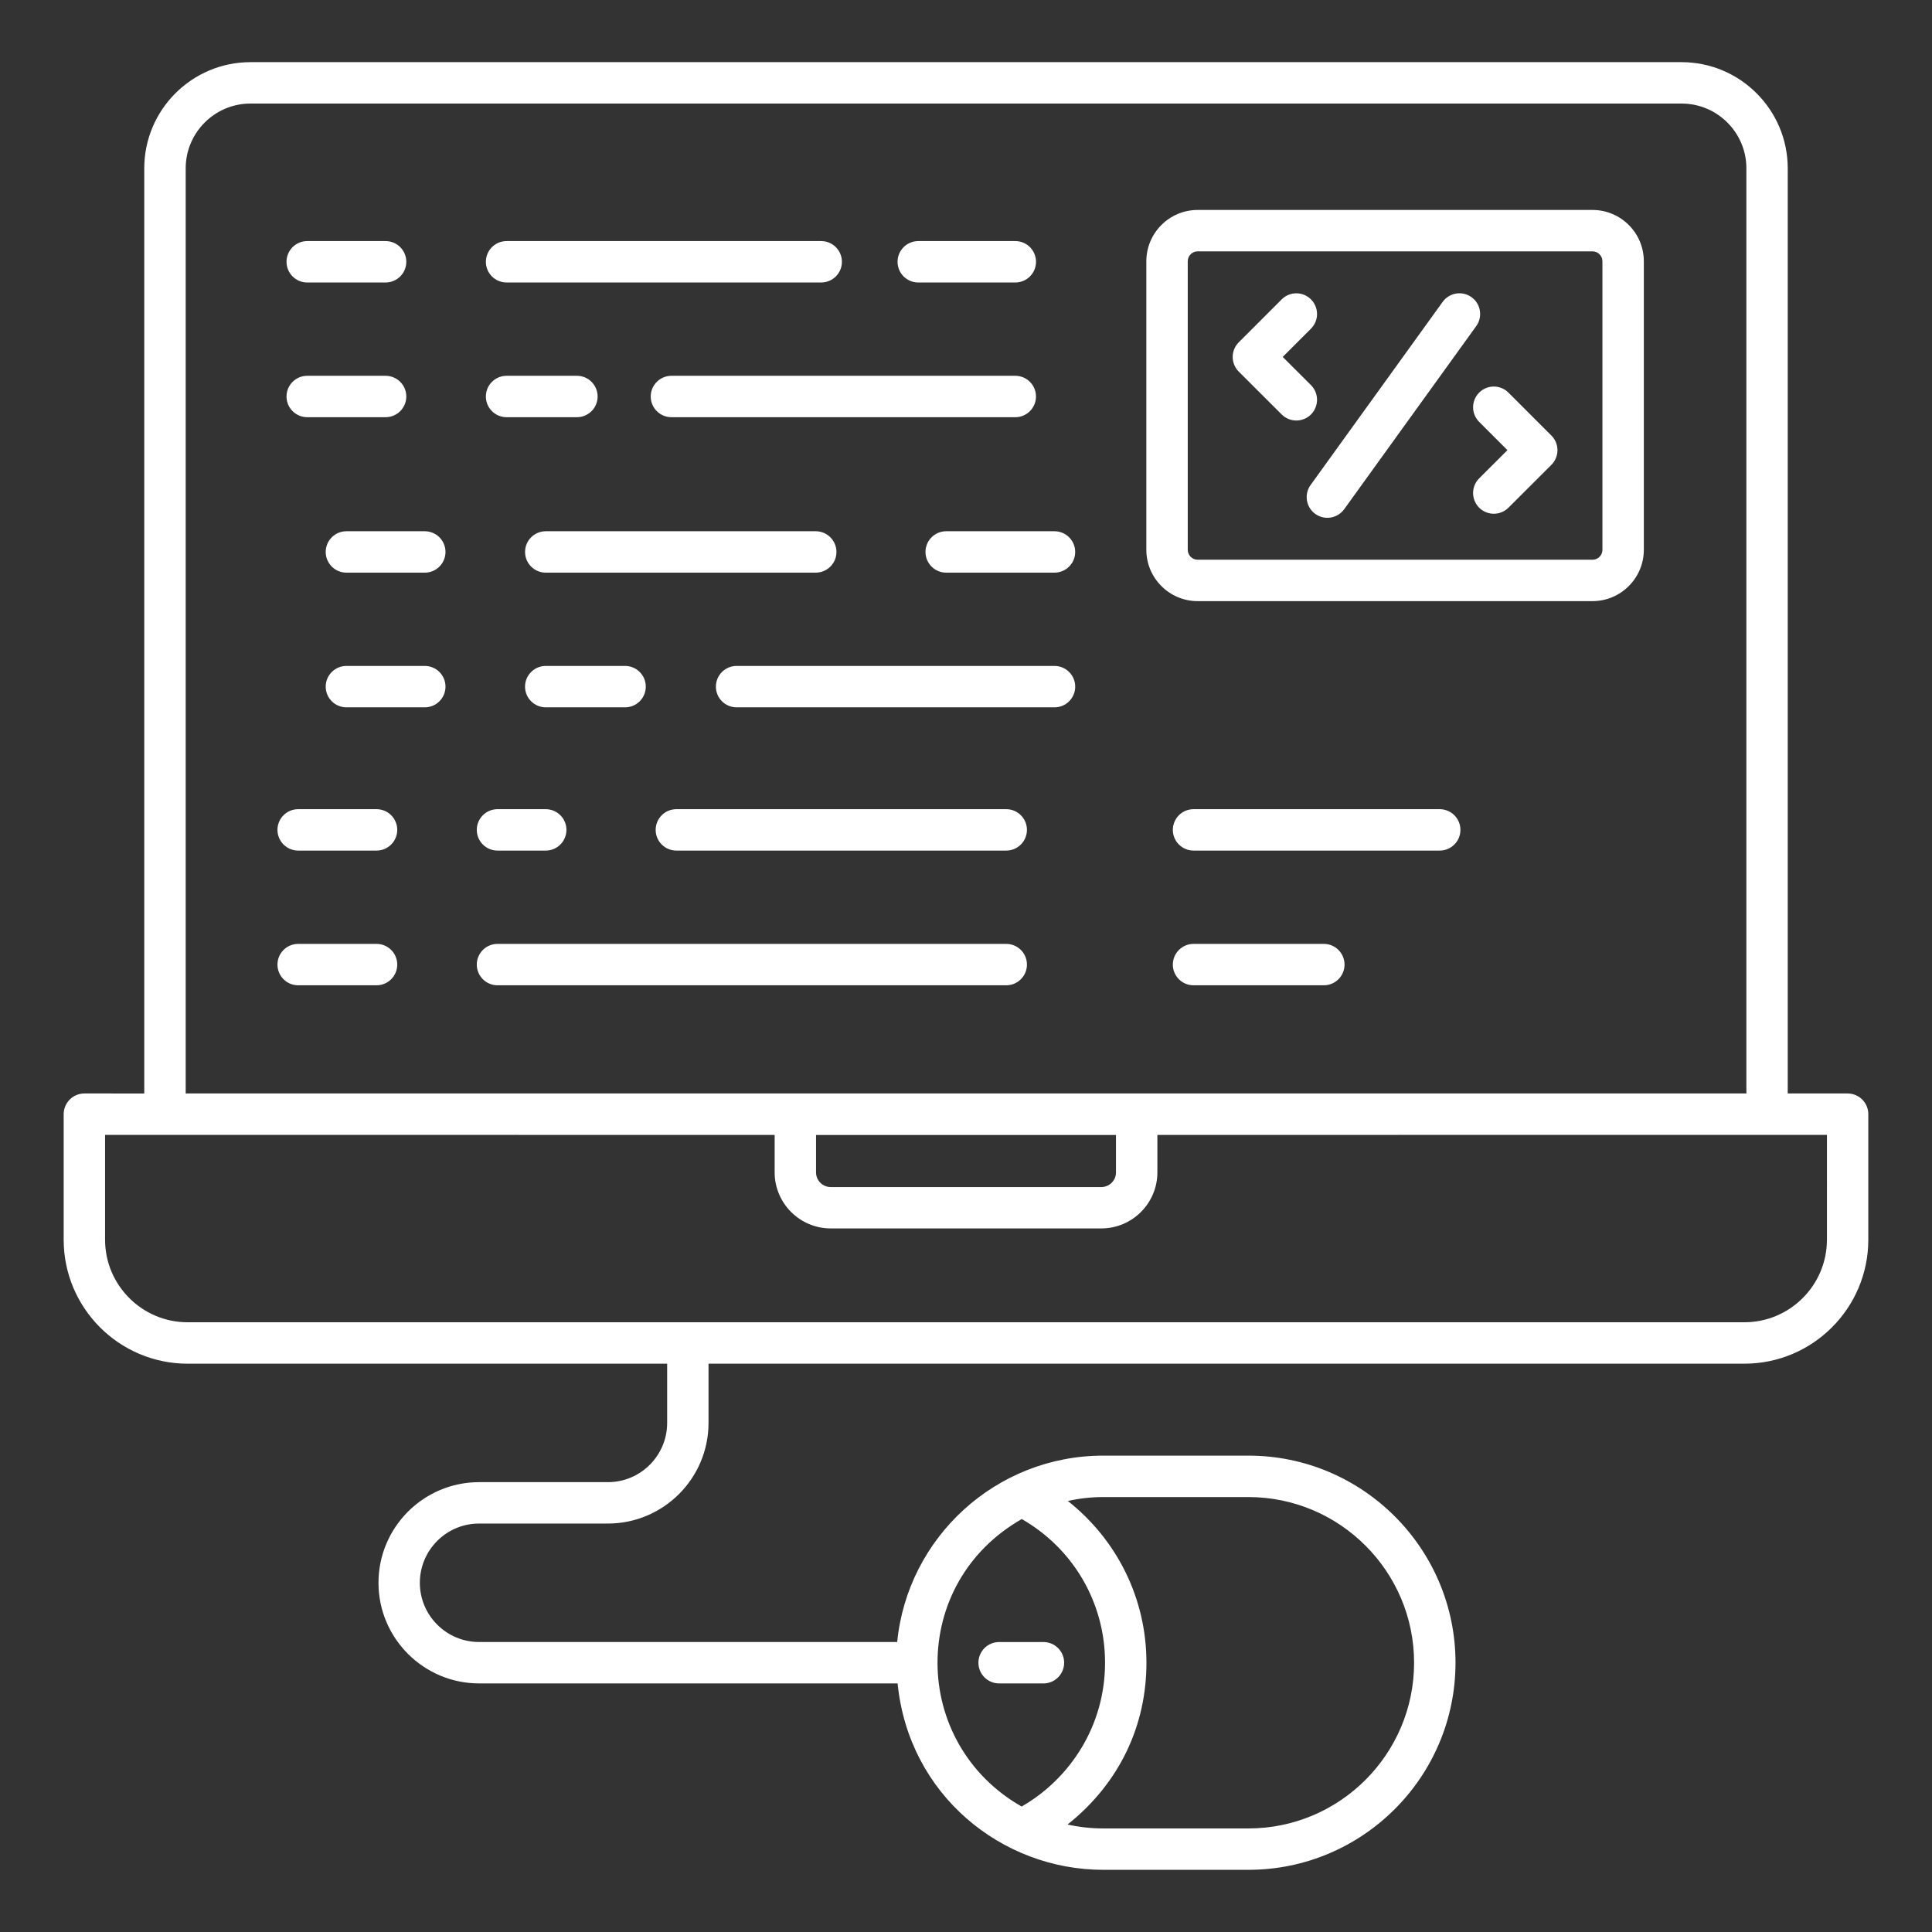
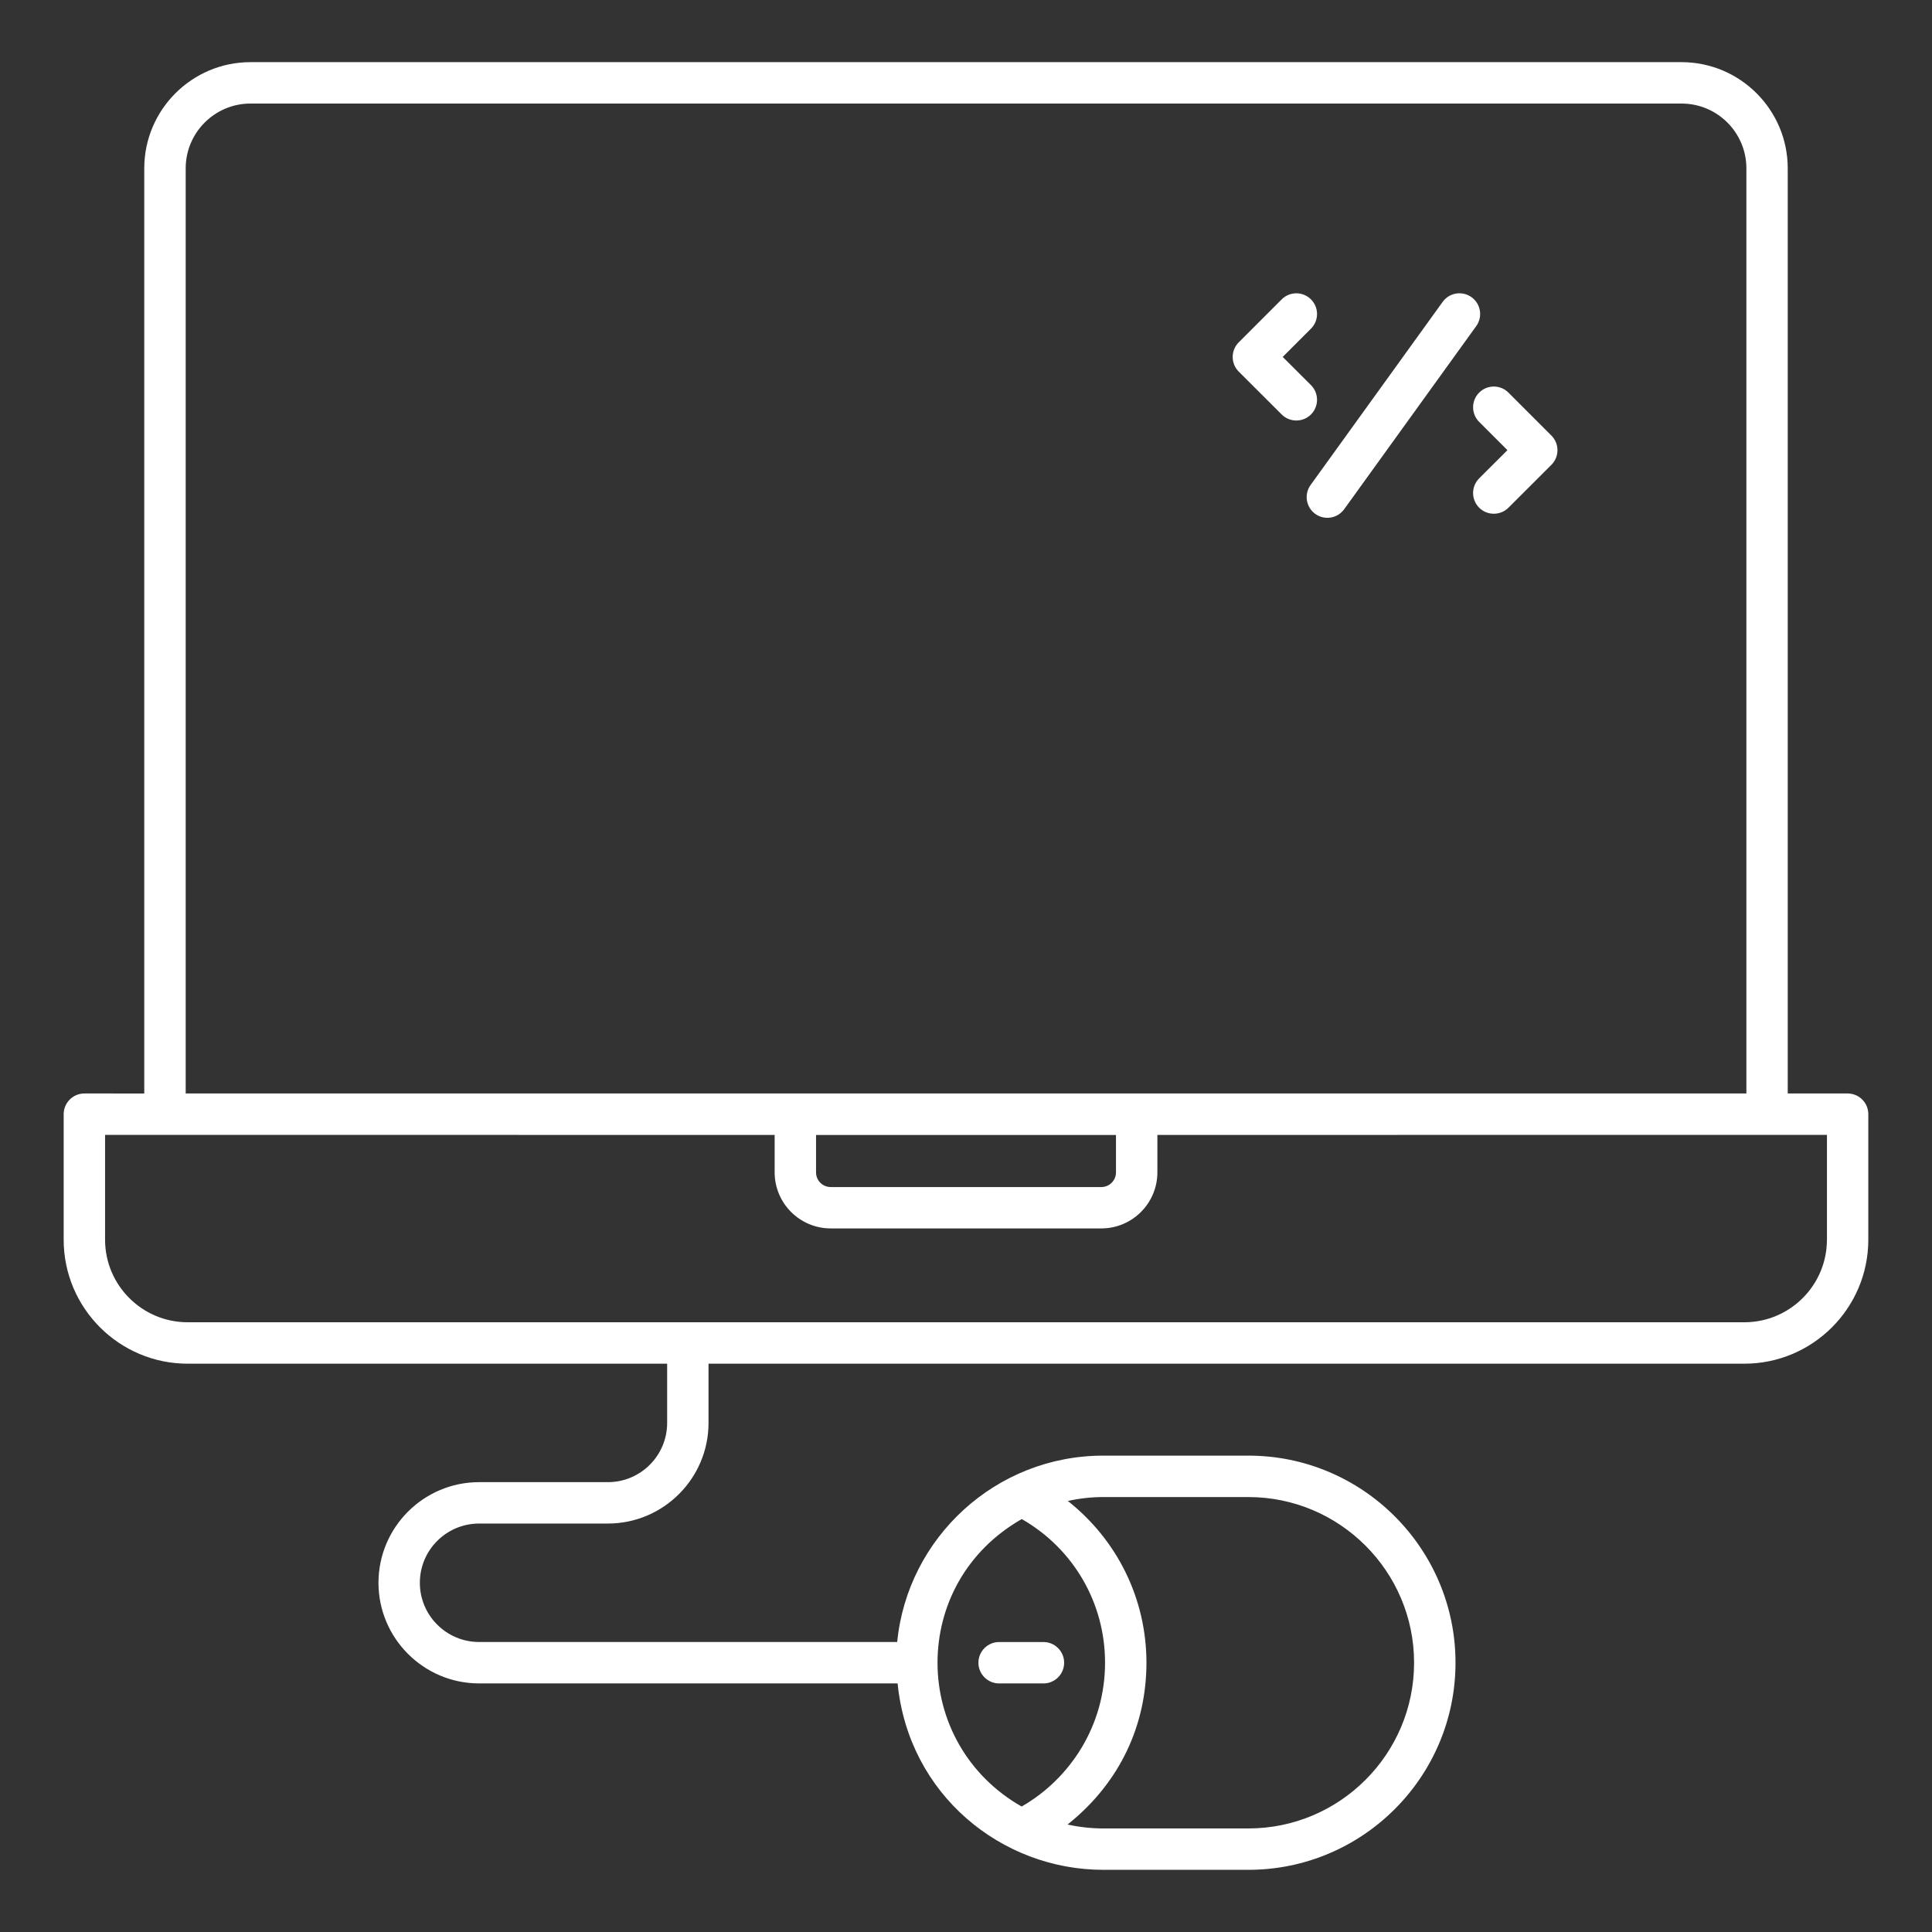
<svg xmlns="http://www.w3.org/2000/svg" id="SvgjsSvg1042" width="288" height="288">
  <rect width="100%" height="100%" fill="#333333" stroke="none" />
  <defs id="SvgjsDefs1043" />
  <g id="SvgjsG1044">
    <svg viewBox="0 0 70 70" width="288" height="288">
      <path d="M66.943,39.619h-2.17V6.099c0-2.121-1.726-3.847-3.848-3.847H9.074c-2.121,0-3.847,1.726-3.847,3.847v33.52H3.057  c-0.414,0-0.75,0.336-0.75,0.75v4.549c0,2.477,2.015,4.491,4.491,4.491h17.374v2.146c0,1.184-0.963,2.146-2.146,2.146h-4.667  c-2.011,0-3.646,1.636-3.646,3.646c0,2.01,1.636,3.646,3.646,3.646h15.163c0.4,4.039,3.774,6.754,7.451,6.754h5.259  c4.138,0,7.504-3.366,7.504-7.504c0-4.137-3.366-7.503-7.504-7.503h-5.259c-3.89,0-7.094,2.97-7.466,6.753H17.358  c-1.184,0-2.146-0.963-2.146-2.146c0-1.184,0.963-2.146,2.146-2.146h4.667c2.011,0,3.646-1.636,3.646-3.646v-2.146h37.531  c2.476,0,4.49-2.015,4.49-4.491v-4.549C67.693,39.955,67.357,39.619,66.943,39.619z M39.972,54.241h5.259  c3.311,0,6.004,2.693,6.004,6.003c0,3.311-2.693,6.004-6.004,6.004h-5.259c-0.44,0-0.871-0.05-1.292-0.142  c1.923-1.533,2.858-3.637,2.858-5.861c0-2.332-1.069-4.456-2.847-5.862C39.109,54.29,39.536,54.241,39.972,54.241z M37.021,55.038  c1.871,1.074,3.017,3.034,3.017,5.206c0,2.279-1.261,4.198-3.022,5.21c-1.966-1.117-3.048-3.118-3.048-5.21  C33.969,58.189,34.996,56.193,37.021,55.038z M6.728,6.099c0-1.294,1.053-2.347,2.347-2.347h51.852  c1.295,0,2.348,1.053,2.348,2.347v33.52H6.728V6.099z M40.434,41.122v1.356c0,0.293-0.238,0.531-0.531,0.531h-9.804  c-0.294,0-0.532-0.238-0.532-0.531v-1.356H40.434z M66.193,44.917c0,1.649-1.342,2.991-2.99,2.991H6.798  c-1.649,0-2.991-1.342-2.991-2.991v-3.799c33.246,0.004,21.779,0.003,24.26,0.003v1.356c0,1.12,0.912,2.031,2.032,2.031h9.804  c1.12,0,2.031-0.911,2.031-2.031v-1.356c2.481,0-8.986,0.001,24.26-0.003V44.917z" fill="#ffffff" class="svgShape color000000-0 selectable" />
-       <path d="M57.7 7.607H43.393c-1.025 0-1.859.835-1.859 1.86V19.92c0 1.025.834 1.86 1.859 1.86H57.7c1.025 0 1.859-.835 1.859-1.86V9.467C59.56 8.442 58.726 7.607 57.7 7.607zM58.06 19.92c0 .198-.161.36-.359.36H43.393c-.198 0-.359-.162-.359-.36V9.467c0-.198.161-.36.359-.36H57.7c.198 0 .359.162.359.36V19.92zM11.131 10.235h2.84c.414 0 .75-.336.75-.75s-.336-.75-.75-.75h-2.84c-.414 0-.75.336-.75.75S10.717 10.235 11.131 10.235zM11.131 15.116h2.84c.414 0 .75-.336.75-.75s-.336-.75-.75-.75h-2.84c-.414 0-.75.336-.75.75S10.717 15.116 11.131 15.116zM18.354 10.235h11.4c.414 0 .75-.336.75-.75s-.336-.75-.75-.75h-11.4c-.414 0-.75.336-.75.75S17.939 10.235 18.354 10.235zM33.27 10.235h3.517c.414 0 .75-.336.75-.75s-.336-.75-.75-.75H33.27c-.414 0-.75.336-.75.75S32.855 10.235 33.27 10.235zM18.354 15.116h2.549c.414 0 .75-.336.75-.75s-.336-.75-.75-.75h-2.549c-.414 0-.75.336-.75.75S17.939 15.116 18.354 15.116zM37.536 14.366c0-.414-.336-.75-.75-.75H24.327c-.414 0-.75.336-.75.75s.336.75.75.75h12.459C37.2 15.116 37.536 14.78 37.536 14.366zM15.391 19.248h-2.84c-.414 0-.75.336-.75.75s.336.75.75.75h2.84c.414 0 .75-.336.75-.75S15.805 19.248 15.391 19.248zM15.391 24.128h-2.84c-.414 0-.75.336-.75.75s.336.75.75.75h2.84c.414 0 .75-.336.75-.75S15.805 24.128 15.391 24.128zM30.306 19.998c0-.414-.336-.75-.75-.75h-9.782c-.414 0-.75.336-.75.75s.336.75.75.75h9.782C29.97 20.748 30.306 20.412 30.306 19.998zM38.206 19.248h-3.924c-.414 0-.75.336-.75.75s.336.75.75.75h3.924c.414 0 .75-.336.75-.75S38.62 19.248 38.206 19.248zM19.773 24.128c-.414 0-.75.336-.75.75s.336.75.75.75h2.875c.414 0 .75-.336.75-.75s-.336-.75-.75-.75H19.773zM38.206 24.128H26.688c-.414 0-.75.336-.75.75s.336.75.75.75h11.519c.414 0 .75-.336.75-.75S38.62 24.128 38.206 24.128zM13.643 29.318h-2.84c-.414 0-.75.336-.75.75s.336.75.75.75h2.84c.414 0 .75-.336.75-.75S14.057 29.318 13.643 29.318zM13.643 34.199h-2.84c-.414 0-.75.336-.75.75s.336.75.75.75h2.84c.414 0 .75-.336.75-.75S14.057 34.199 13.643 34.199zM18.025 30.818h1.748c.414 0 .75-.336.75-.75s-.336-.75-.75-.75h-1.748c-.414 0-.75.336-.75.75S17.611 30.818 18.025 30.818zM36.458 29.318H24.506c-.414 0-.75.336-.75.75s.336.75.75.75h11.952c.414 0 .75-.336.75-.75S36.872 29.318 36.458 29.318zM36.458 34.199H18.025c-.414 0-.75.336-.75.75s.336.75.75.75h18.433c.414 0 .75-.336.75-.75S36.872 34.199 36.458 34.199zM52.164 29.318h-8.92c-.414 0-.75.336-.75.75s.336.75.75.75h8.92c.414 0 .75-.336.75-.75S52.578 29.318 52.164 29.318zM47.965 34.199h-4.721c-.414 0-.75.336-.75.75s.336.75.75.75h4.721c.414 0 .75-.336.75-.75S48.379 34.199 47.965 34.199z" fill="#ffffff" class="svgShape color000000-1 selectable" />
      <path d="M53.317 10.768c-.338-.243-.806-.165-1.047.17l-4.785 6.635c-.242.336-.166.805.17 1.047.338.243.806.164 1.047-.17l4.785-6.635C53.729 11.479 53.653 11.01 53.317 10.768zM54.654 14.225c-.293-.293-.768-.293-1.061 0s-.293.768 0 1.061l1.024 1.024-1.024 1.022c-.293.293-.293.768-.001 1.062.293.293.768.293 1.062.001l1.556-1.553c.141-.141.22-.332.22-.531 0-.198-.079-.39-.22-.53L54.654 14.225zM47.499 13.954l-1.024-1.022 1.024-1.024c.293-.293.293-.768 0-1.061s-.768-.293-1.061 0l-1.556 1.556c-.141.141-.22.332-.22.53 0 .199.079.391.22.531l1.556 1.553c.294.292.769.292 1.062-.001C47.792 14.721 47.792 14.247 47.499 13.954zM36.2 60.994h1.606c.414 0 .75-.336.75-.75s-.336-.75-.75-.75H36.2c-.414 0-.75.336-.75.75S35.786 60.994 36.2 60.994z" fill="#ffffff" class="svgShape color000000-2 selectable" />
    </svg>
  </g>
</svg>